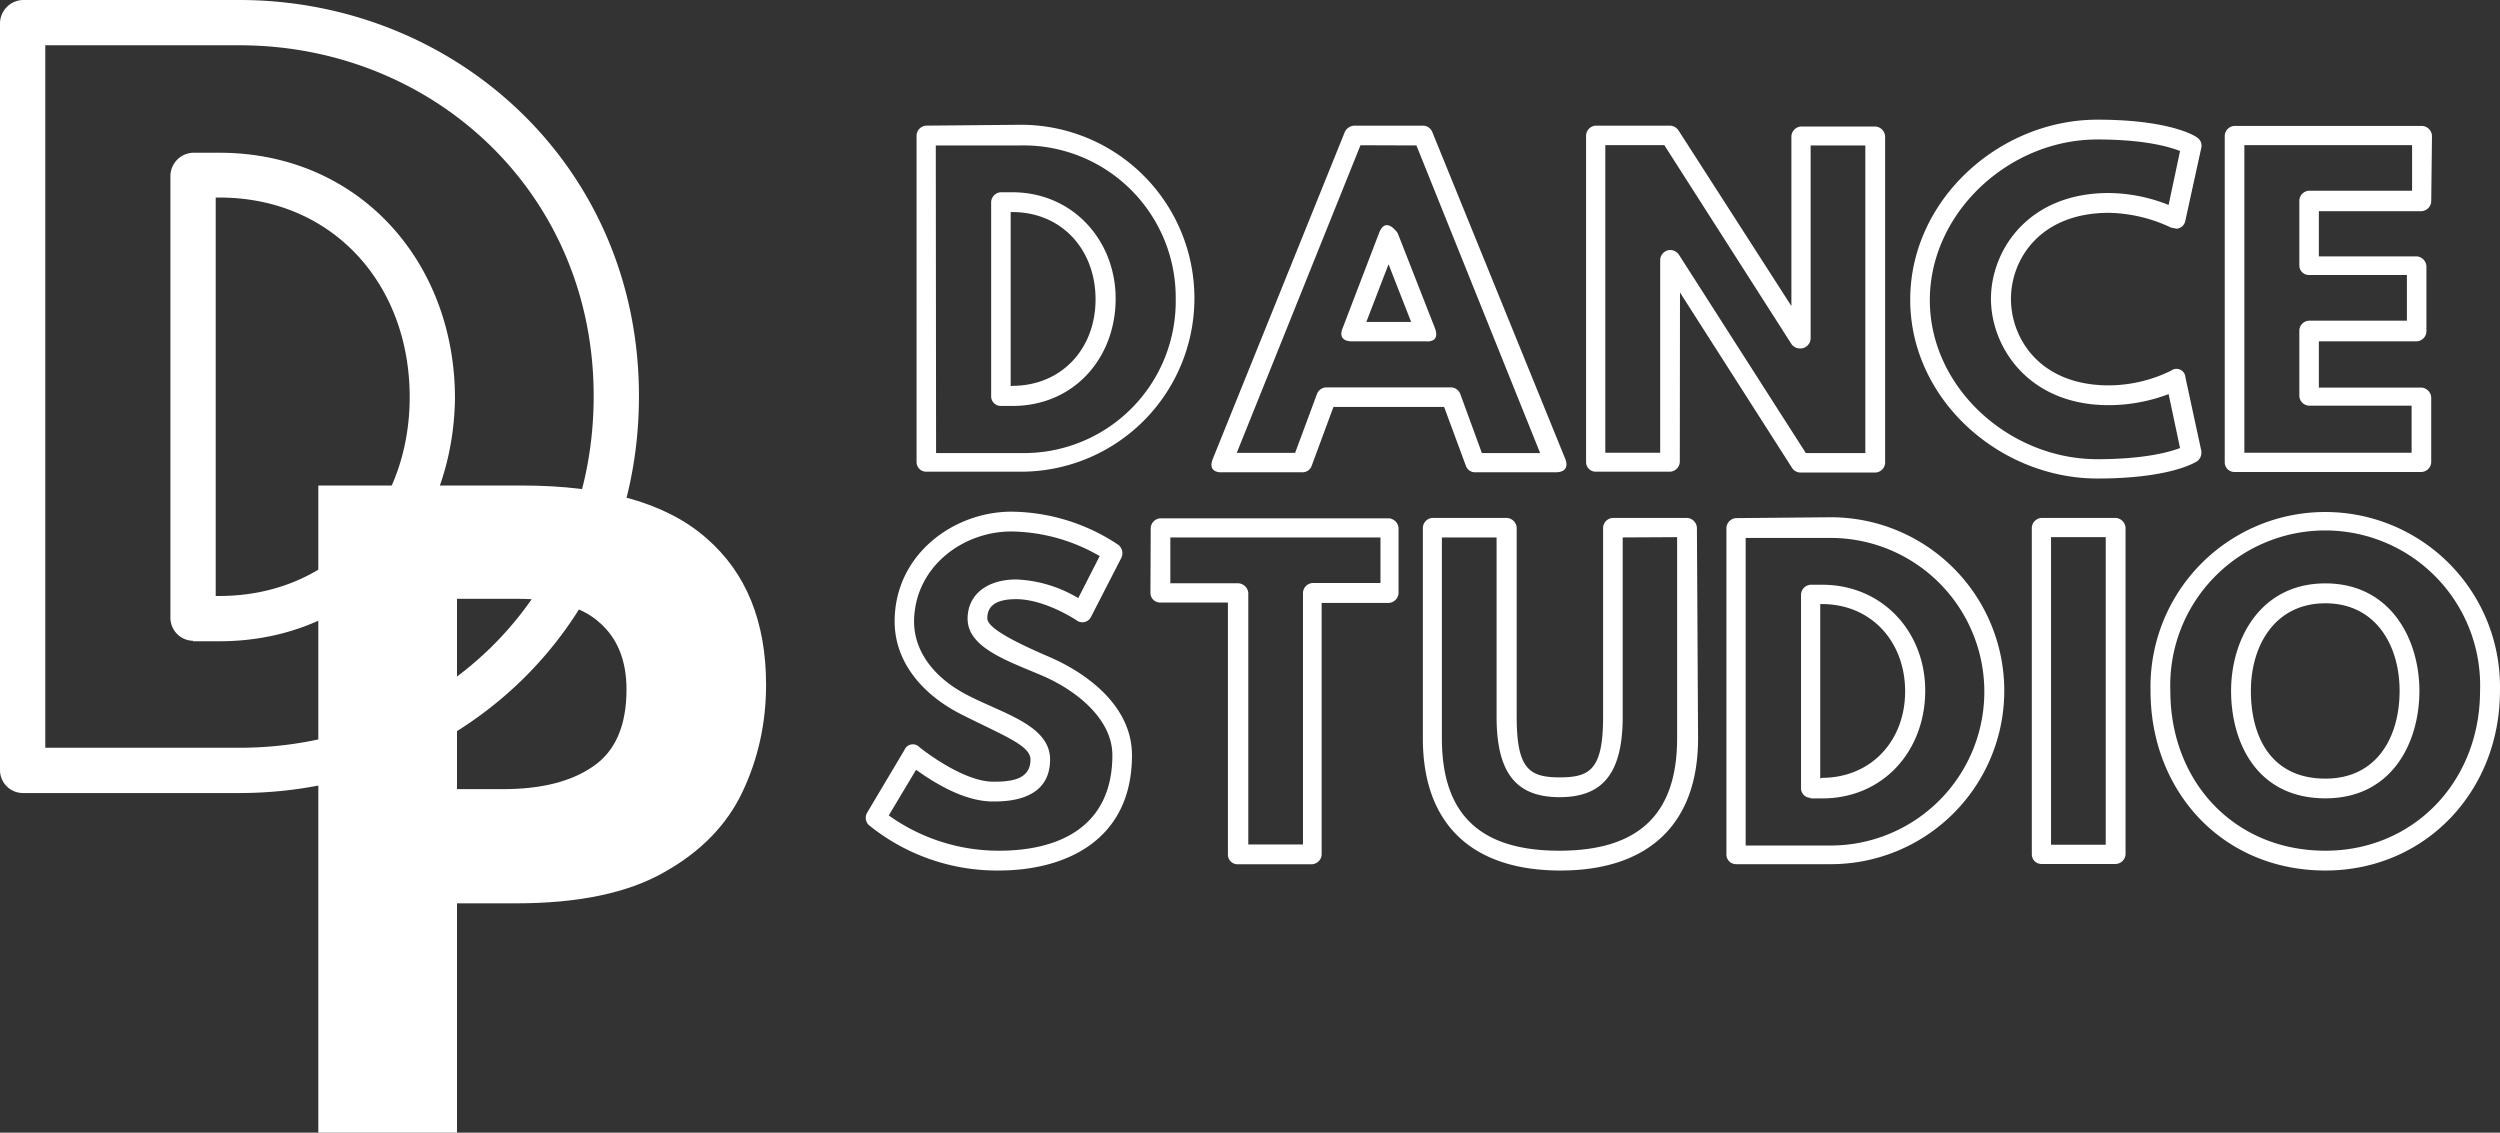
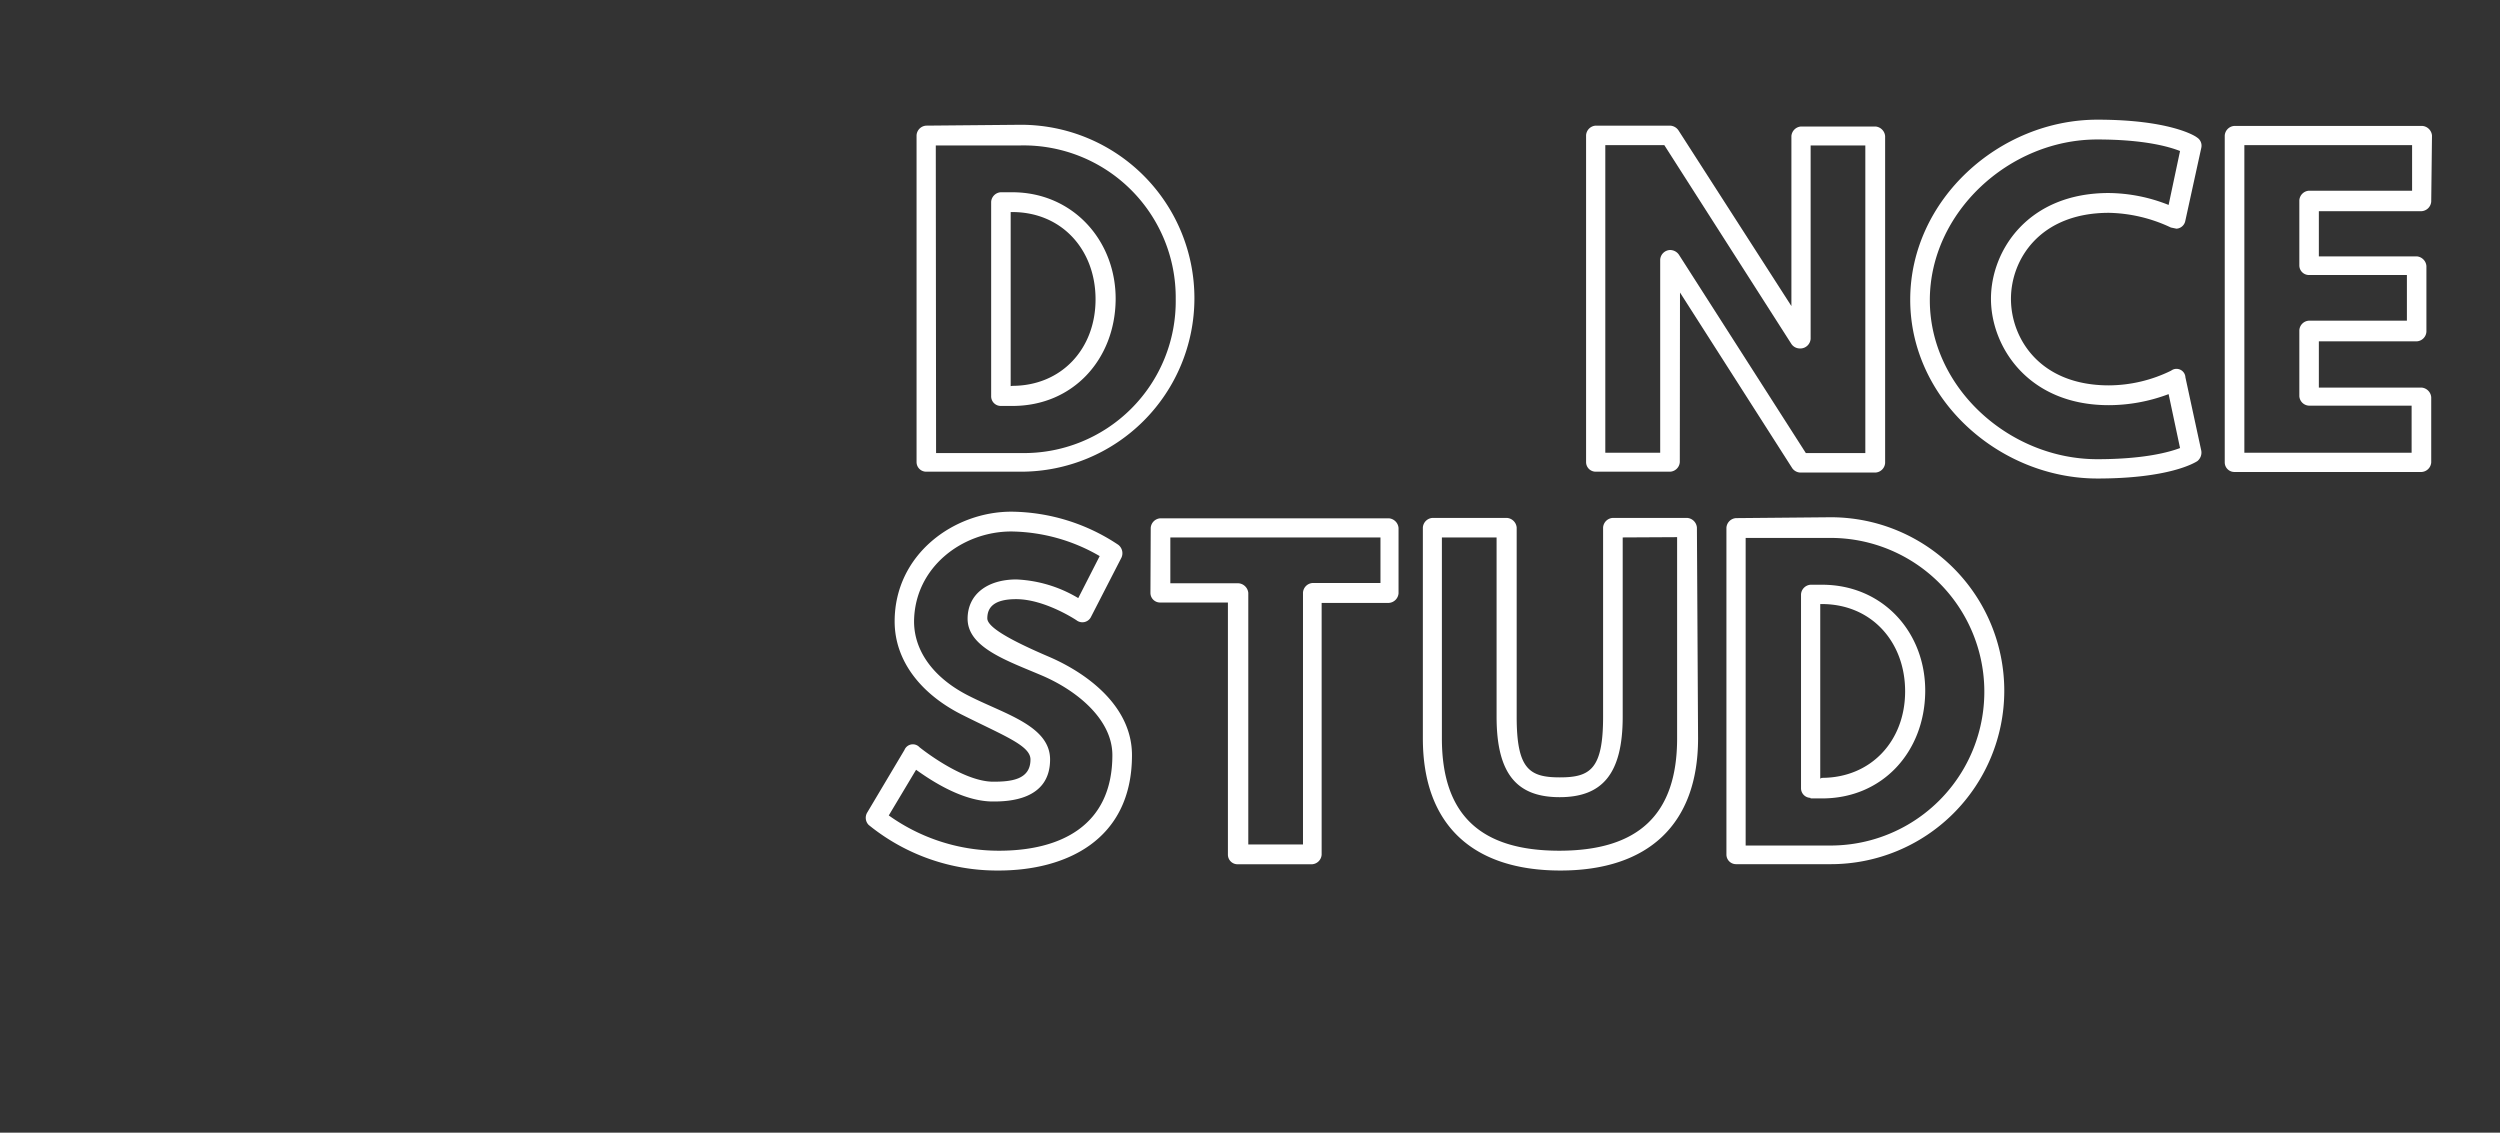
<svg xmlns="http://www.w3.org/2000/svg" xmlns:ns1="http://sodipodi.sourceforge.net/DTD/sodipodi-0.dtd" xmlns:ns2="http://www.inkscape.org/namespaces/inkscape" viewBox="0 0 260.075 117.83" version="1.1" id="svg12" ns1:docname="DPStudio_1.svg" ns2:export-filename="DPStudio234.svg" ns2:export-xdpi="96" ns2:export-ydpi="96" width="260.075" height="117.83" ns2:version="1.4.2 (f4327f4, 2025-05-13)">
  <rect x="0" y="0" width="260.075" height="117.83" fill="#333333" stroke="none" />
  <ns1:namedview id="namedview12" pagecolor="#ffffff" bordercolor="#000000" borderopacity="0.25" ns2:showpageshadow="2" ns2:pageopacity="0.0" ns2:pagecheckerboard="0" ns2:deskcolor="#d1d1d1" ns2:zoom="3.7807937" ns2:cx="135.95029" ns2:cy="80.141901" ns2:window-width="1707" ns2:window-height="904" ns2:window-x="2765" ns2:window-y="88" ns2:window-maximized="0" ns2:current-layer="Layer_1-2" />
  <defs id="defs1">
    <style id="style1">.cls-1,.cls-2{fill:#fff;}.cls-2{font-size:94.29px;font-family:LeagueSpartan-Bold, League Spartan;font-weight:700;}</style>
  </defs>
  <g id="Layer_2" data-name="Layer 2">
    <g id="Layer_1-2" data-name="Layer 1">
-       <path class="cls-1" d="M 22.44,62 V 20.55 h 0.38 c 11.78,0 19.8,9 19.8,20.75 0,11.75 -8.11,20.7 -19.8,20.7 z m -2.36,4.71 h 2.74 c 14.42,0 24.32,-11.12 24.51,-25.27 0,-14.23 -10,-25.55 -24.51,-25.55 h -2.74 a 2.44,2.44 0 0 0 -2.35,2.36 V 64.3 a 2.39,2.39 0 0 0 2.35,2.36 z M 2.36,0 A 2.46,2.46 0 0 0 0,2.36 V 80.15 A 2.39,2.39 0 0 0 2.36,82.5 H 24.89 C 47.43,82.5 66.47,65.34 66.47,41.2 66.47,17.2 47.33,0 24.89,0 Z M 4.71,4.71 H 24.89 C 45,4.71 61.76,20 61.76,41.2 61.76,62.61 45.07,77.79 24.89,77.79 H 4.71 Z" id="path1" />
      <path class="cls-1" d="M 105.14,40.17 V 22.06 h 0.16 c 5.16,0 8.67,3.92 8.67,9.08 0,5.16 -3.55,9 -8.67,9 z m -1,2.06 h 1.19 c 6.32,0 10.65,-4.87 10.73,-11 C 116.14,25.1 111.66,20 105.3,20 h -1.19 a 1.07,1.07 0 0 0 -1,1 v 20.2 a 1,1 0 0 0 1,1.03 z M 96.35,13.07 a 1.07,1.07 0 0 0 -1,1 v 34 a 1,1 0 0 0 1,1 h 9.86 a 18.045,18.045 0 1 0 0,-36.09 z m 1,2.06 h 8.83 a 15.83,15.83 0 0 1 16.13,16 15.79,15.79 0 0 1 -16.13,16 h -8.8 z" id="path2" />
-       <path class="cls-1" d="m 146.8,33.49 h -4.66 l 2.31,-6 z m 2.48,0.66 -3.88,-9.9 c 0,0 -1.24,-1.86 -1.94,0 l -3.79,9.9 c 0,0 -0.66,1.36 1,1.36 h 7.67 c 0,0 1.52,0.2 0.94,-1.36 z M 149,13.73 a 1.07,1.07 0 0 0 -0.95,-0.66 h -7.15 a 1.15,1.15 0 0 0 -1,0.66 l -13.73,34 c -0.62,1.57 1,1.4 1,1.4 h 8.33 a 1,1 0 0 0 0.95,-0.66 l 2.27,-6.14 h 11.51 l 2.27,6.14 a 1,1 0 0 0 1,0.66 h 8.33 c 1.65,0 1,-1.4 1,-1.4 z m -1.65,1.4 12.87,32 h -6.06 L 151.92,41 a 1.07,1.07 0 0 0 -0.95,-0.7 H 138 a 1.06,1.06 0 0 0 -1,0.7 l -2.27,6.11 h -6.07 l 12.87,-32 z" id="path3" />
      <path class="cls-1" d="m 174.77,30.43 11.68,18.28 a 1.07,1.07 0 0 0 0.91,0.45 h 7.75 a 1.07,1.07 0 0 0 1,-1 v -34 a 1.1,1.1 0 0 0 -1,-1 h -7.75 a 1.08,1.08 0 0 0 -1,1 V 31.84 L 174.61,13.56 a 1.12,1.12 0 0 0 -0.87,-0.49 H 166 a 1.07,1.07 0 0 0 -1,1 v 34 a 1,1 0 0 0 1,1 h 7.75 a 1.07,1.07 0 0 0 1,-1 z M 172.71,27 V 47.1 H 167 v -32 h 6.14 l 13.23,20.7 a 1.07,1.07 0 0 0 0.9,0.45 h 0.09 a 1.08,1.08 0 0 0 1,-1 V 15.13 h 5.69 v 32 h -6.19 L 174.66,26.5 a 1.12,1.12 0 0 0 -0.87,-0.49 h -0.08 a 1.07,1.07 0 0 0 -1,0.99 z" id="path4" />
      <path class="cls-1" d="M 219.37,42.15 A 17.69,17.69 0 0 0 225.6,41 l 1.19,5.61 c -1.11,0.42 -3.71,1.16 -8.62,1.16 -9.12,0 -17.41,-7.43 -17.41,-16.54 0,-9.11 8.24,-16.72 17.41,-16.72 5,0 7.55,0.78 8.62,1.2 l -1.19,5.61 a 17.14,17.14 0 0 0 -6.23,-1.24 c -8.42,0 -12.25,6 -12.25,11 0,5 3.88,11.07 12.25,11.07 z m 6.47,-18.48 0.58,0.12 a 1,1 0 0 0 0.91,-0.78 L 229,15.38 a 1,1 0 0 0 -0.45,-1.08 c -0.17,-0.16 -2.85,-1.85 -10.36,-1.85 -10.19,0 -19.47,8.33 -19.47,18.73 0,10.4 9.32,18.6 19.47,18.6 7.51,0 10.15,-1.65 10.4,-1.81 A 1.14,1.14 0 0 0 229,46.89 l -1.65,-7.63 a 0.93,0.93 0 0 0 -1.49,-0.7 14.83,14.83 0 0 1 -6.47,1.53 c -7.22,0 -10.19,-4.91 -10.19,-9 0,-4.09 3,-8.95 10.19,-8.95 a 15.74,15.74 0 0 1 6.45,1.53 z" id="path5" />
      <path class="cls-1" d="m 253,14.1 a 1.1,1.1 0 0 0 -1,-1 h -19.56 a 1.07,1.07 0 0 0 -1,1 v 34 a 1,1 0 0 0 1,1 h 19.48 a 1.07,1.07 0 0 0 1,-1 v -6.78 a 1.1,1.1 0 0 0 -1,-1 h -10.69 v -4.81 h 10.19 a 1.07,1.07 0 0 0 1,-1 v -6.84 a 1.1,1.1 0 0 0 -1,-1 h -10.19 v -4.7 h 10.69 a 1.08,1.08 0 0 0 1,-1 z m -2.07,1 v 4.74 H 240.2 a 1.07,1.07 0 0 0 -1,1 v 6.77 a 1,1 0 0 0 1,1 h 10.19 v 4.75 H 240.2 a 1.06,1.06 0 0 0 -1,1 v 6.84 a 1.05,1.05 0 0 0 1,1 h 10.68 v 4.9 h -17.4 v -32 z" id="path6" />
-       <path d="m 29.136,-67.323 q 13.012,0 19.235,5.469 6.223,5.375 6.223,15.275 0,5.94 -2.452,11.126 -2.452,5.186 -8.203,8.392 -5.657,3.206 -15.369,3.206 H 22.441 V 0 H 8.015 v -67.323 z m -0.471,11.786 h -6.223 v 19.801 h 4.809 q 5.94,0 9.335,-2.357 3.489,-2.357 3.489,-8.015 0,-4.526 -2.829,-6.977 -2.734,-2.452 -8.58,-2.452 z" id="text6" class="cls-2" style="font-weight:700;font-size:94.29px;font-family:LeagueSpartan-Bold, 'League Spartan';fill:#ffffff" transform="translate(25.1,117.83)" aria-label="P" />
      <path class="cls-1" d="m 105.2,53.23 c -5.94,0 -12.13,4.41 -12.13,11.42 0,4.09 2.73,7.55 7,9.7 4.45,2.23 7.13,3.22 7.13,4.66 0,2.1 -2,2.31 -3.87,2.31 -3.26,0 -7.68,-3.59 -7.68,-3.59 a 0.94,0.94 0 0 0 -1.56,0.29 l -3.88,6.52 a 1.06,1.06 0 0 0 0.16,1.28 21.17,21.17 0 0 0 13.53,4.74 c 6.89,0 13.86,-3.09 13.86,-12 0,-5.12 -4.7,-8.54 -8.62,-10.23 -4.16,-1.78 -6.43,-3.1 -6.43,-4 0,-1.12 0.66,-2 3,-2 3,0 6.27,2.19 6.27,2.19 a 1,1 0 0 0 1.53,-0.37 L 116.67,58 a 1.11,1.11 0 0 0 -0.33,-1.32 20.3,20.3 0 0 0 -11.14,-3.45 z m 0,2.06 a 18.7,18.7 0 0 1 9.2,2.56 l -2.23,4.37 a 13.66,13.66 0 0 0 -6.43,-1.94 c -3,0 -5.08,1.53 -5.08,4.09 0,3 4.13,4.37 7.72,5.9 3.59,1.53 7.34,4.53 7.34,8.29 0,7.38 -5.44,9.94 -11.8,9.94 A 19.67,19.67 0 0 1 92.46,84.83 l 2.84,-4.75 c 1.57,1.12 4.83,3.3 8,3.3 1.48,0 5.94,-0.08 5.94,-4.37 0,-3.46 -4.62,-4.7 -8.25,-6.52 -3.88,-1.89 -5.9,-4.78 -5.9,-7.84 0.05,-5.65 5.04,-9.36 10.11,-9.36 z" id="path7" />
      <path class="cls-1" d="m 119.68,61.68 a 1,1 0 0 0 1,1 h 7.06 v 26.23 a 1,1 0 0 0 1,1 h 7.75 a 1.07,1.07 0 0 0 1,-1 V 62.72 h 7 a 1.08,1.08 0 0 0 1,-1 v -6.8 a 1.1,1.1 0 0 0 -1,-1 h -23.78 a 1.07,1.07 0 0 0 -1,1 z m 2.07,-1 v -4.77 h 21.86 v 4.74 h -7.06 a 1.07,1.07 0 0 0 -1,1 v 26.2 h -5.69 V 61.68 a 1.11,1.11 0 0 0 -1,-1 z" id="path8" />
      <path class="cls-1" d="m 176.53,54.88 a 1.1,1.1 0 0 0 -1,-1 h -7.76 a 1.07,1.07 0 0 0 -1,1 v 19.68 c 0,5.44 -1.32,6.31 -4.5,6.31 -3.18,0 -4.49,-0.87 -4.49,-6.31 V 54.88 a 1.1,1.1 0 0 0 -1,-1 h -7.76 a 1.07,1.07 0 0 0 -1,1 v 21.94 c 0,9 5.2,13.74 14.31,13.74 9.11,0 14.32,-4.78 14.32,-13.74 z m -2.06,1 v 20.94 c 0,7.93 -4.05,11.68 -12.26,11.68 C 154,88.5 150,84.75 150,76.82 V 55.91 h 5.69 v 18.65 c 0,6 2.15,8.37 6.56,8.37 4.41,0 6.56,-2.39 6.56,-8.37 V 55.91 Z" id="path9" />
      <path class="cls-1" d="M 189.36,81 V 62.84 h 0.16 c 5.16,0 8.67,3.92 8.67,9.08 0,5.16 -3.55,9 -8.67,9 z m -1,2.06 h 1.19 c 6.32,0 10.65,-4.87 10.73,-11.05 0.08,-6.18 -4.37,-11.18 -10.73,-11.18 h -1.19 a 1.07,1.07 0 0 0 -1,1 V 82 a 1,1 0 0 0 0.97,1 z M 180.6,53.9 a 1.07,1.07 0 0 0 -1,1 v 34 a 1,1 0 0 0 1,1 h 9.86 a 18.045,18.045 0 1 0 0,-36.09 z m 1,2.06 h 8.83 a 16,16 0 1 1 0,32 h -8.83 z" id="path10" />
-       <path class="cls-1" d="m 221.12,54.88 a 1.1,1.1 0 0 0 -1,-1 h -7.75 a 1.08,1.08 0 0 0 -1,1 v 34 a 1,1 0 0 0 1,1 h 7.75 a 1.07,1.07 0 0 0 1,-1 z m -2.06,1 v 32 h -5.69 v -32 z" id="path11" />
-       <path class="cls-1" d="m 234.16,71.87 c 0,-4.74 2.52,-9.11 7.75,-9.11 5.23,0 7.72,4.37 7.72,9.11 0,4.74 -2.31,9.13 -7.72,9.13 -5.61,0 -7.75,-4.3 -7.75,-9.13 z m -2.06,0 c 0,5.37 2.68,11.18 9.81,11.18 6.94,0 9.78,-5.81 9.78,-11.18 0,-5.37 -3,-11.18 -9.78,-11.18 -6.78,0 -9.81,5.82 -9.81,11.18 z m -8.38,0 c 0,10.48 7.51,18.69 18.19,18.69 10.36,0 18.16,-8.21 18.16,-18.69 a 18.18,18.18 0 1 0 -36.35,0 z m 2.06,0 a 16.12,16.12 0 1 1 32.22,0 c 0,9.45 -6.93,16.63 -16.09,16.63 -9.48,0 -16.13,-7.18 -16.13,-16.63 z" id="path12" />
    </g>
  </g>
</svg>